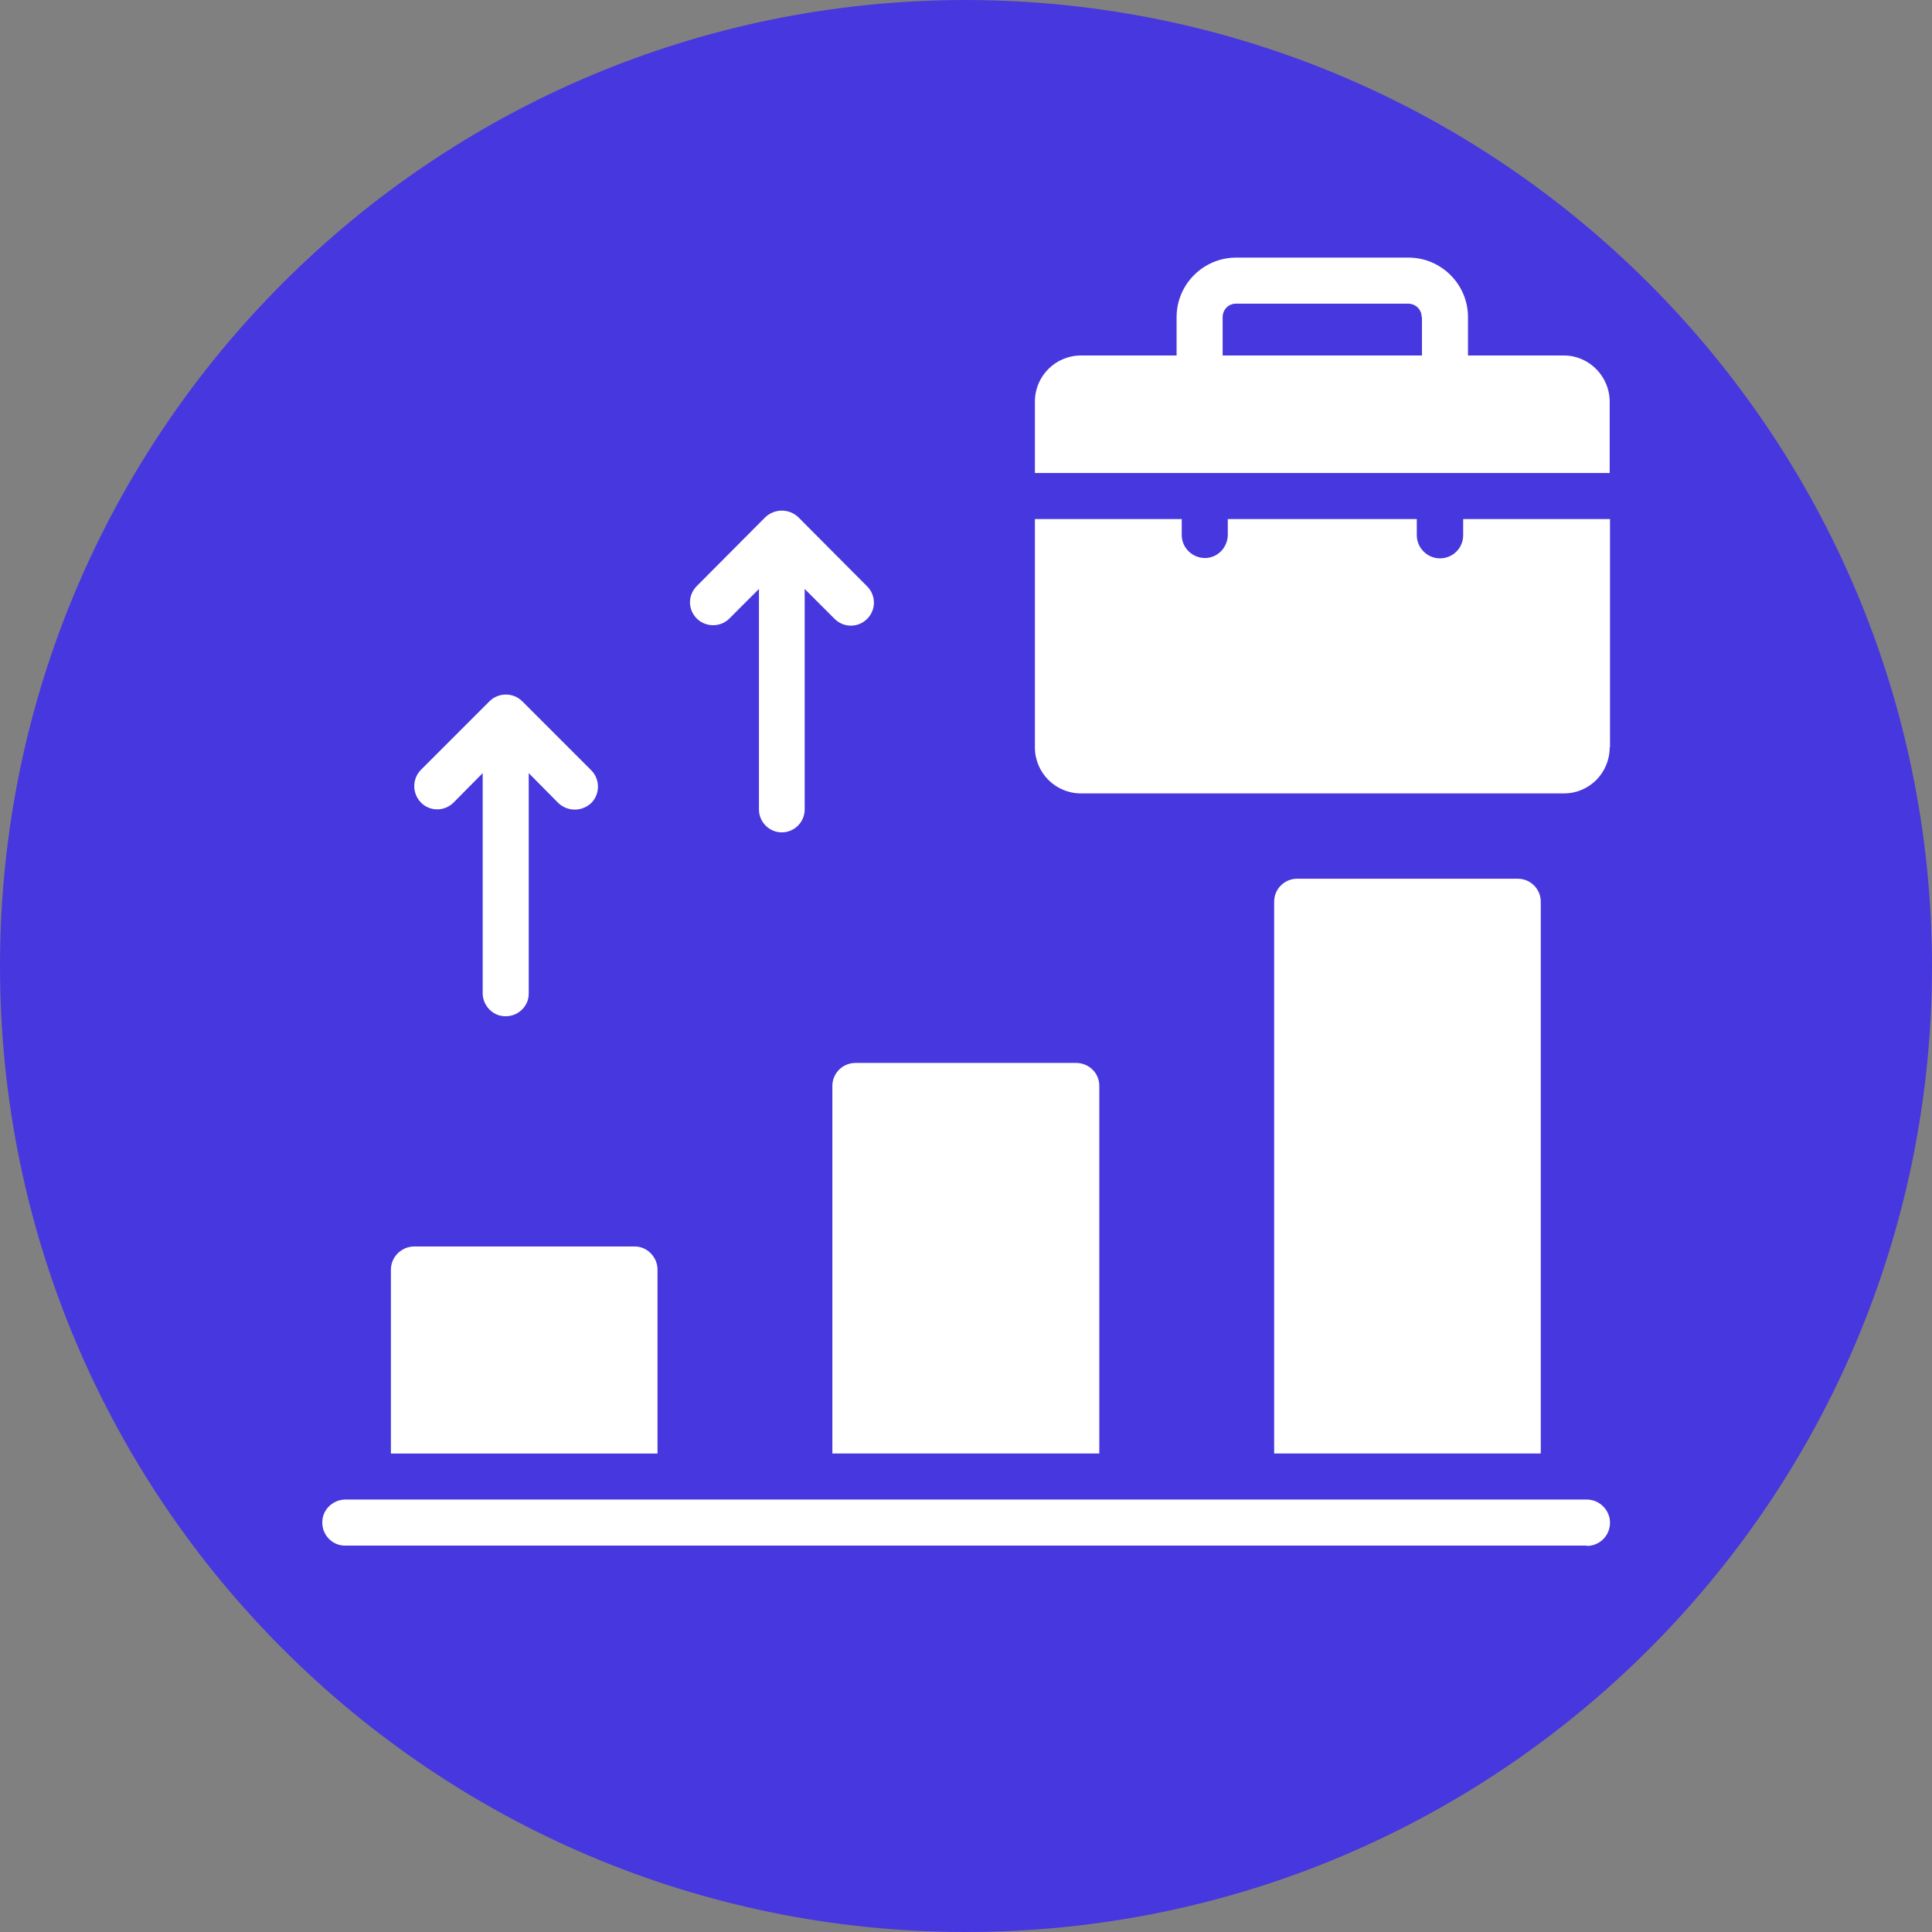
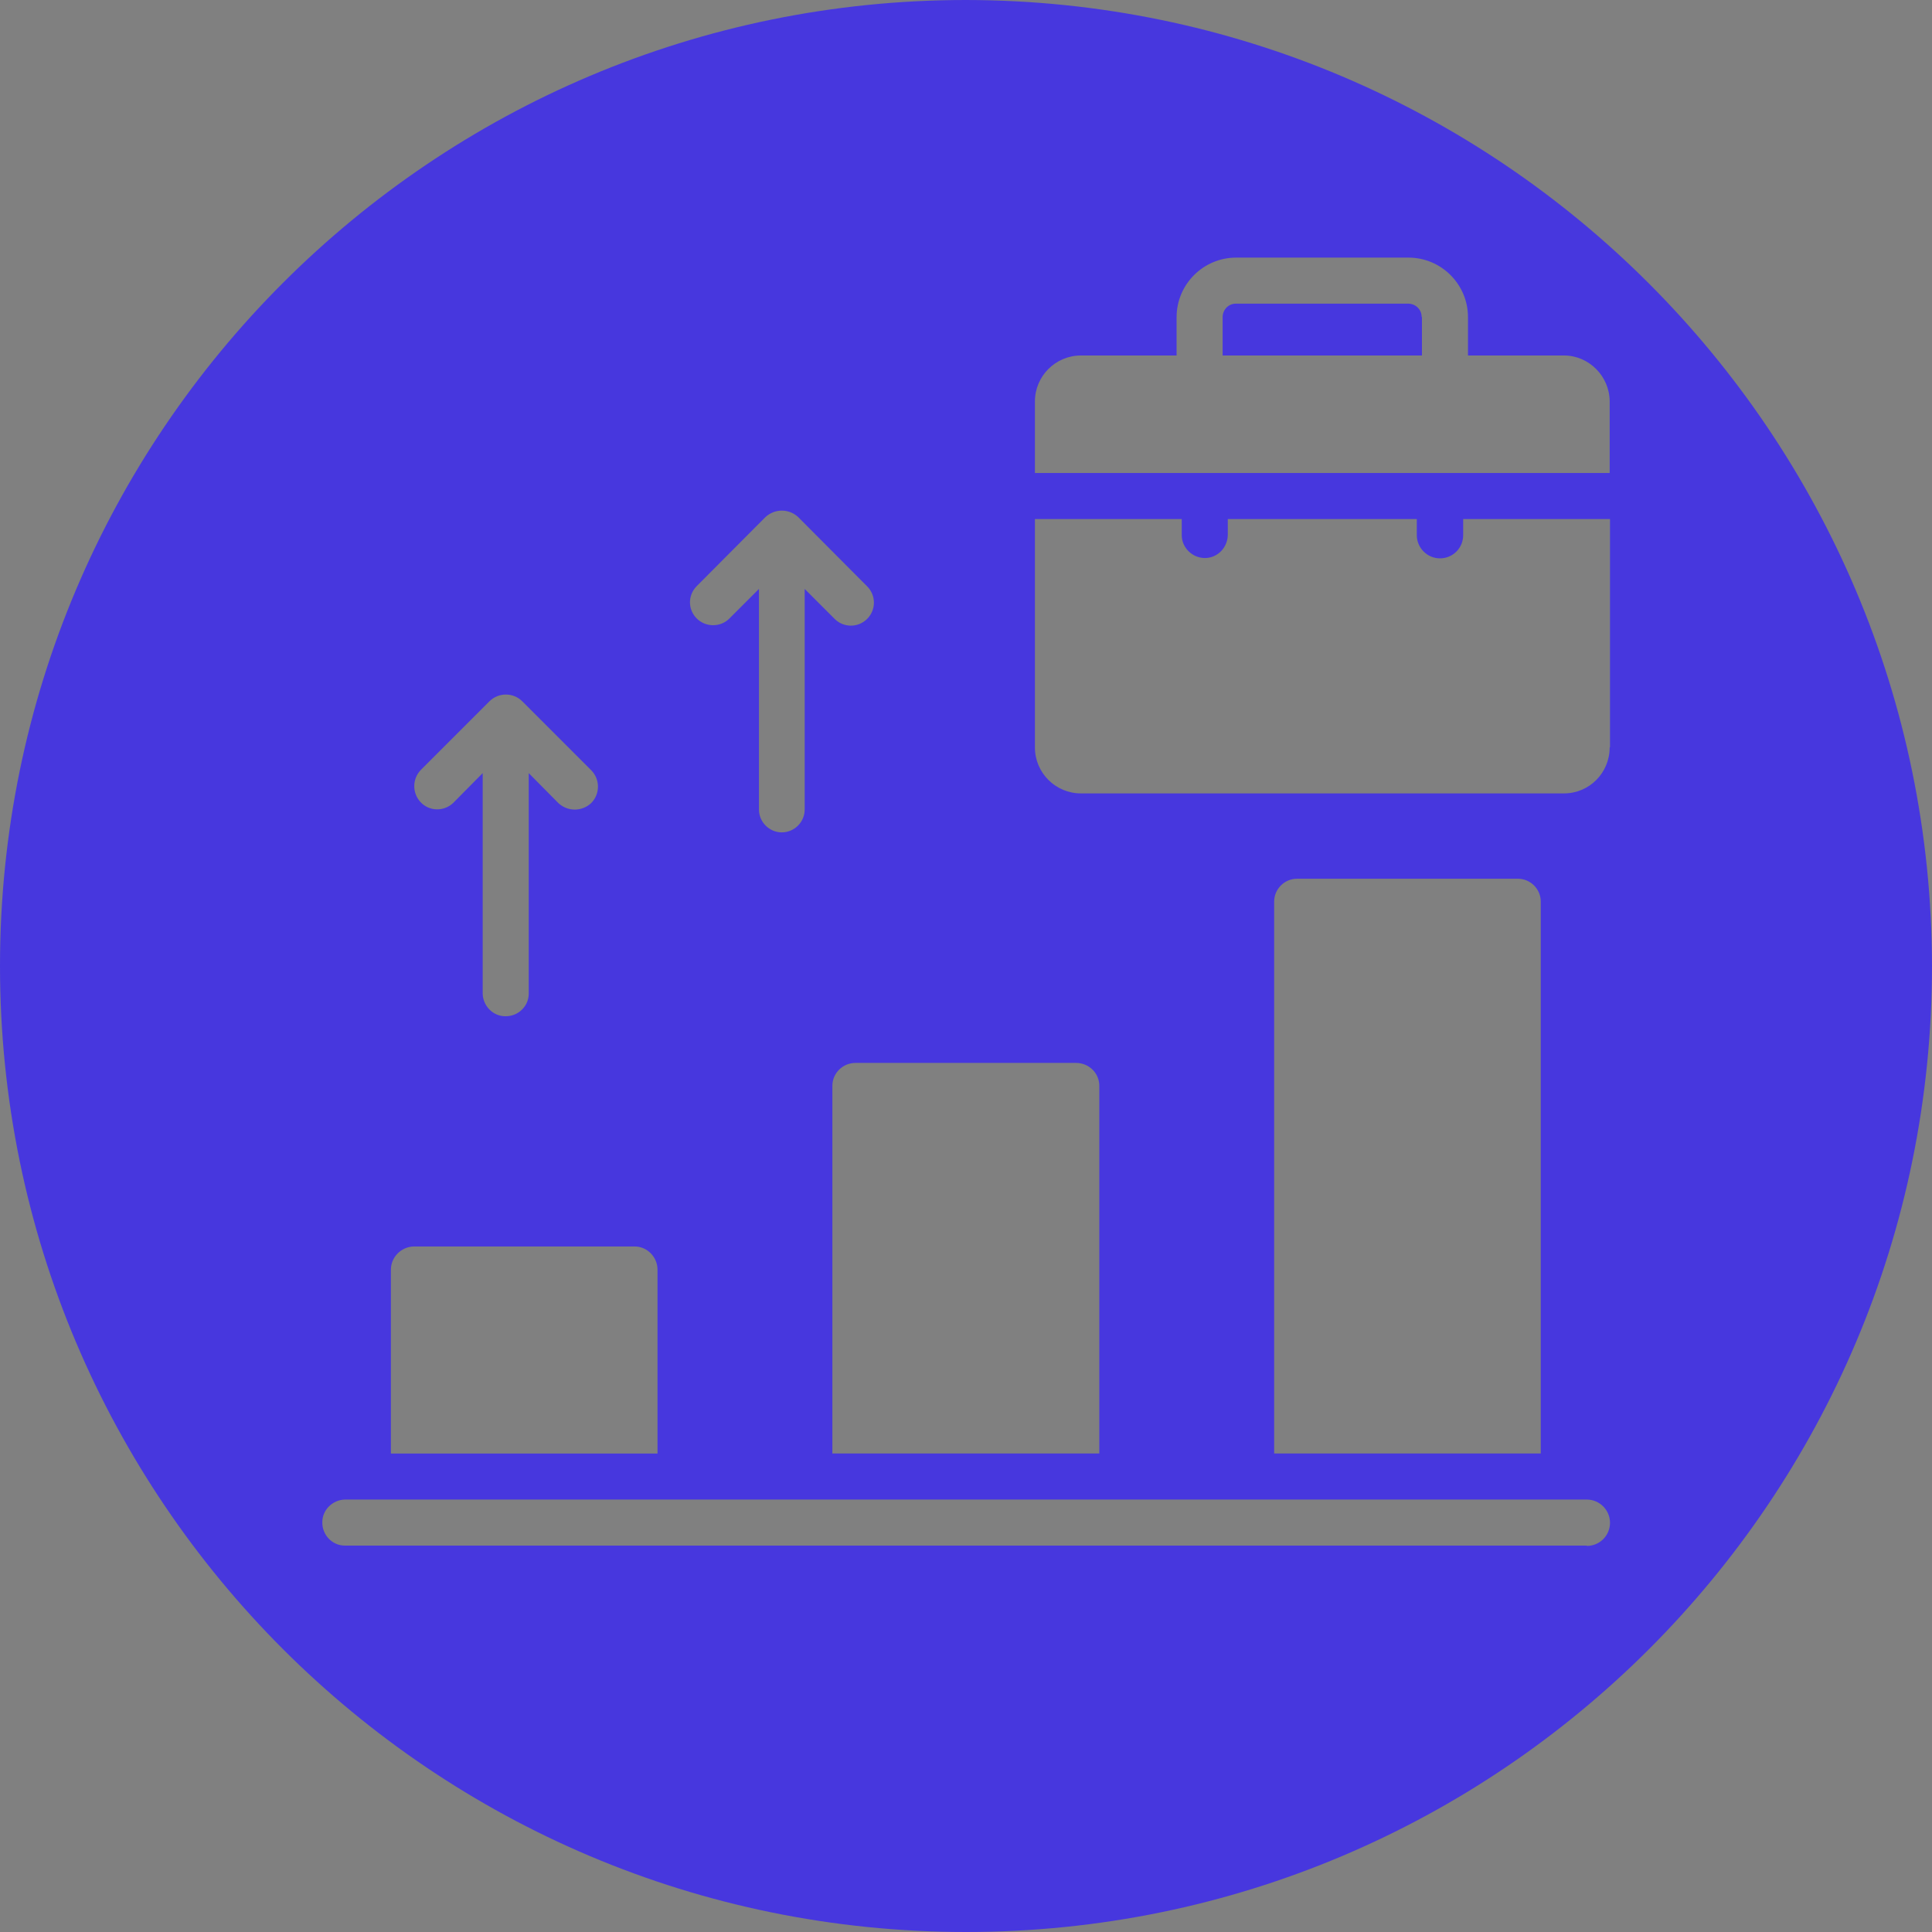
<svg xmlns="http://www.w3.org/2000/svg" id="Layer_2" data-name="Layer 2" viewBox="0 0 60 60">
  <rect x="0" y="0" width="60" height="60" fill="#808080" stroke="none" />
  <defs>
    <style>      .cls-1 {        fill: #4737de;      }      .cls-1, .cls-2 {        stroke-width: 0px;      }      .cls-2 {        fill: #fff;      }    </style>
  </defs>
  <g id="glipy_copy_4" data-name="glipy copy 4">
-     <circle class="cls-2" cx="30" cy="30" r="27.89" />
-     <path class="cls-1" d="M30,0C13.43,0,0,13.43,0,30s13.43,30,30,30,30-13.43,30-30C59.98,13.44,46.56.02,30,0ZM21.63,18.21l2.14-2.15c.29-.27.73-.27,1.02,0l2.14,2.15c.28.28.28.73,0,1.01-.28.28-.73.28-1.01,0l-.93-.93v6.85c0,.39-.32.71-.71.71s-.71-.32-.71-.71v-6.85l-.93.93c-.28.27-.74.26-1.01-.02-.27-.28-.27-.71,0-.99ZM33.42,33.01c.39,0,.72.31.72.71,0,0,0,0,0,0v11.42h-8.29v-11.42c0-.39.32-.71.72-.71,0,0,0,0,0,0h6.85ZM13.06,23.92l2.14-2.14c.28-.28.74-.28,1.02,0l2.14,2.14c.28.28.28.74,0,1.02-.29.27-.73.27-1.02,0l-.92-.93v6.85c0,.39-.33.71-.73.7-.38,0-.69-.32-.7-.7v-6.85l-.92.93c-.29.27-.74.26-1.01-.03-.26-.28-.26-.71,0-.99ZM12.14,39.43c0-.39.32-.71.71-.72h6.86c.39,0,.71.33.71.72v5.71h-8.28v-5.71ZM49.28,48H10.71c-.39,0-.71-.33-.7-.73,0-.38.32-.69.7-.7h38.57c.39,0,.72.32.72.72s-.32.72-.72.72h0ZM39.57,45.14v-17.14c0-.39.32-.71.71-.71h6.86c.39,0,.71.32.71.71v17.14h-8.28ZM49.99,23.21c0,.79-.63,1.43-1.42,1.43h-15c-.79,0-1.43-.64-1.43-1.43h0v-7.09h4.56v.5c0,.39.33.71.72.71.39,0,.7-.32.71-.71v-.5h5.87v.5c0,.39.32.72.72.72s.72-.32.72-.72v-.5h4.56v7.09ZM49.99,14.69h-17.85v-2.22c0-.79.64-1.43,1.43-1.43h2.97v-1.19c0-1.02.83-1.85,1.85-1.85h5.35c1.02,0,1.85.83,1.85,1.85v1.19h2.98c.78,0,1.42.65,1.42,1.43v2.22ZM44.16,9.85v1.19h-6.19v-1.19c0-.23.18-.42.41-.42,0,0,0,0,0,0h5.35c.23,0,.42.18.42.41,0,0,0,0,0,0Z" />
+     <path class="cls-1" d="M30,0C13.43,0,0,13.43,0,30s13.43,30,30,30,30-13.43,30-30C59.98,13.44,46.56.02,30,0ZM21.63,18.21l2.14-2.15c.29-.27.73-.27,1.02,0l2.14,2.15c.28.28.28.73,0,1.01-.28.28-.73.28-1.01,0l-.93-.93v6.85c0,.39-.32.71-.71.71s-.71-.32-.71-.71v-6.85l-.93.93c-.28.27-.74.26-1.01-.02-.27-.28-.27-.71,0-.99ZM33.42,33.01c.39,0,.72.31.72.71,0,0,0,0,0,0v11.42h-8.29v-11.42c0-.39.32-.71.72-.71,0,0,0,0,0,0h6.85ZM13.06,23.92l2.14-2.14c.28-.28.74-.28,1.02,0l2.14,2.14c.28.28.28.74,0,1.02-.29.27-.73.27-1.02,0l-.92-.93v6.85c0,.39-.33.71-.73.7-.38,0-.69-.32-.7-.7v-6.85l-.92.93c-.29.27-.74.26-1.01-.03-.26-.28-.26-.71,0-.99ZM12.14,39.43c0-.39.32-.71.71-.72h6.86c.39,0,.71.33.71.72v5.71h-8.28v-5.71ZM49.28,48H10.71c-.39,0-.71-.33-.7-.73,0-.38.32-.69.7-.7h38.57c.39,0,.72.32.72.72s-.32.72-.72.72h0ZM39.57,45.14v-17.14c0-.39.32-.71.71-.71h6.86c.39,0,.71.32.71.71v17.14h-8.28ZM49.99,23.21c0,.79-.63,1.43-1.42,1.43h-15c-.79,0-1.43-.64-1.43-1.43h0v-7.09h4.56v.5c0,.39.33.71.72.71.39,0,.7-.32.71-.71v-.5h5.87v.5c0,.39.32.72.72.72s.72-.32.72-.72v-.5h4.56v7.09ZM49.99,14.69h-17.85v-2.22c0-.79.64-1.43,1.43-1.43h2.97v-1.19c0-1.02.83-1.85,1.85-1.85h5.35c1.02,0,1.85.83,1.85,1.85v1.19h2.98c.78,0,1.42.65,1.42,1.43ZM44.16,9.85v1.19h-6.19v-1.19c0-.23.18-.42.41-.42,0,0,0,0,0,0h5.35c.23,0,.42.18.42.41,0,0,0,0,0,0Z" />
  </g>
</svg>